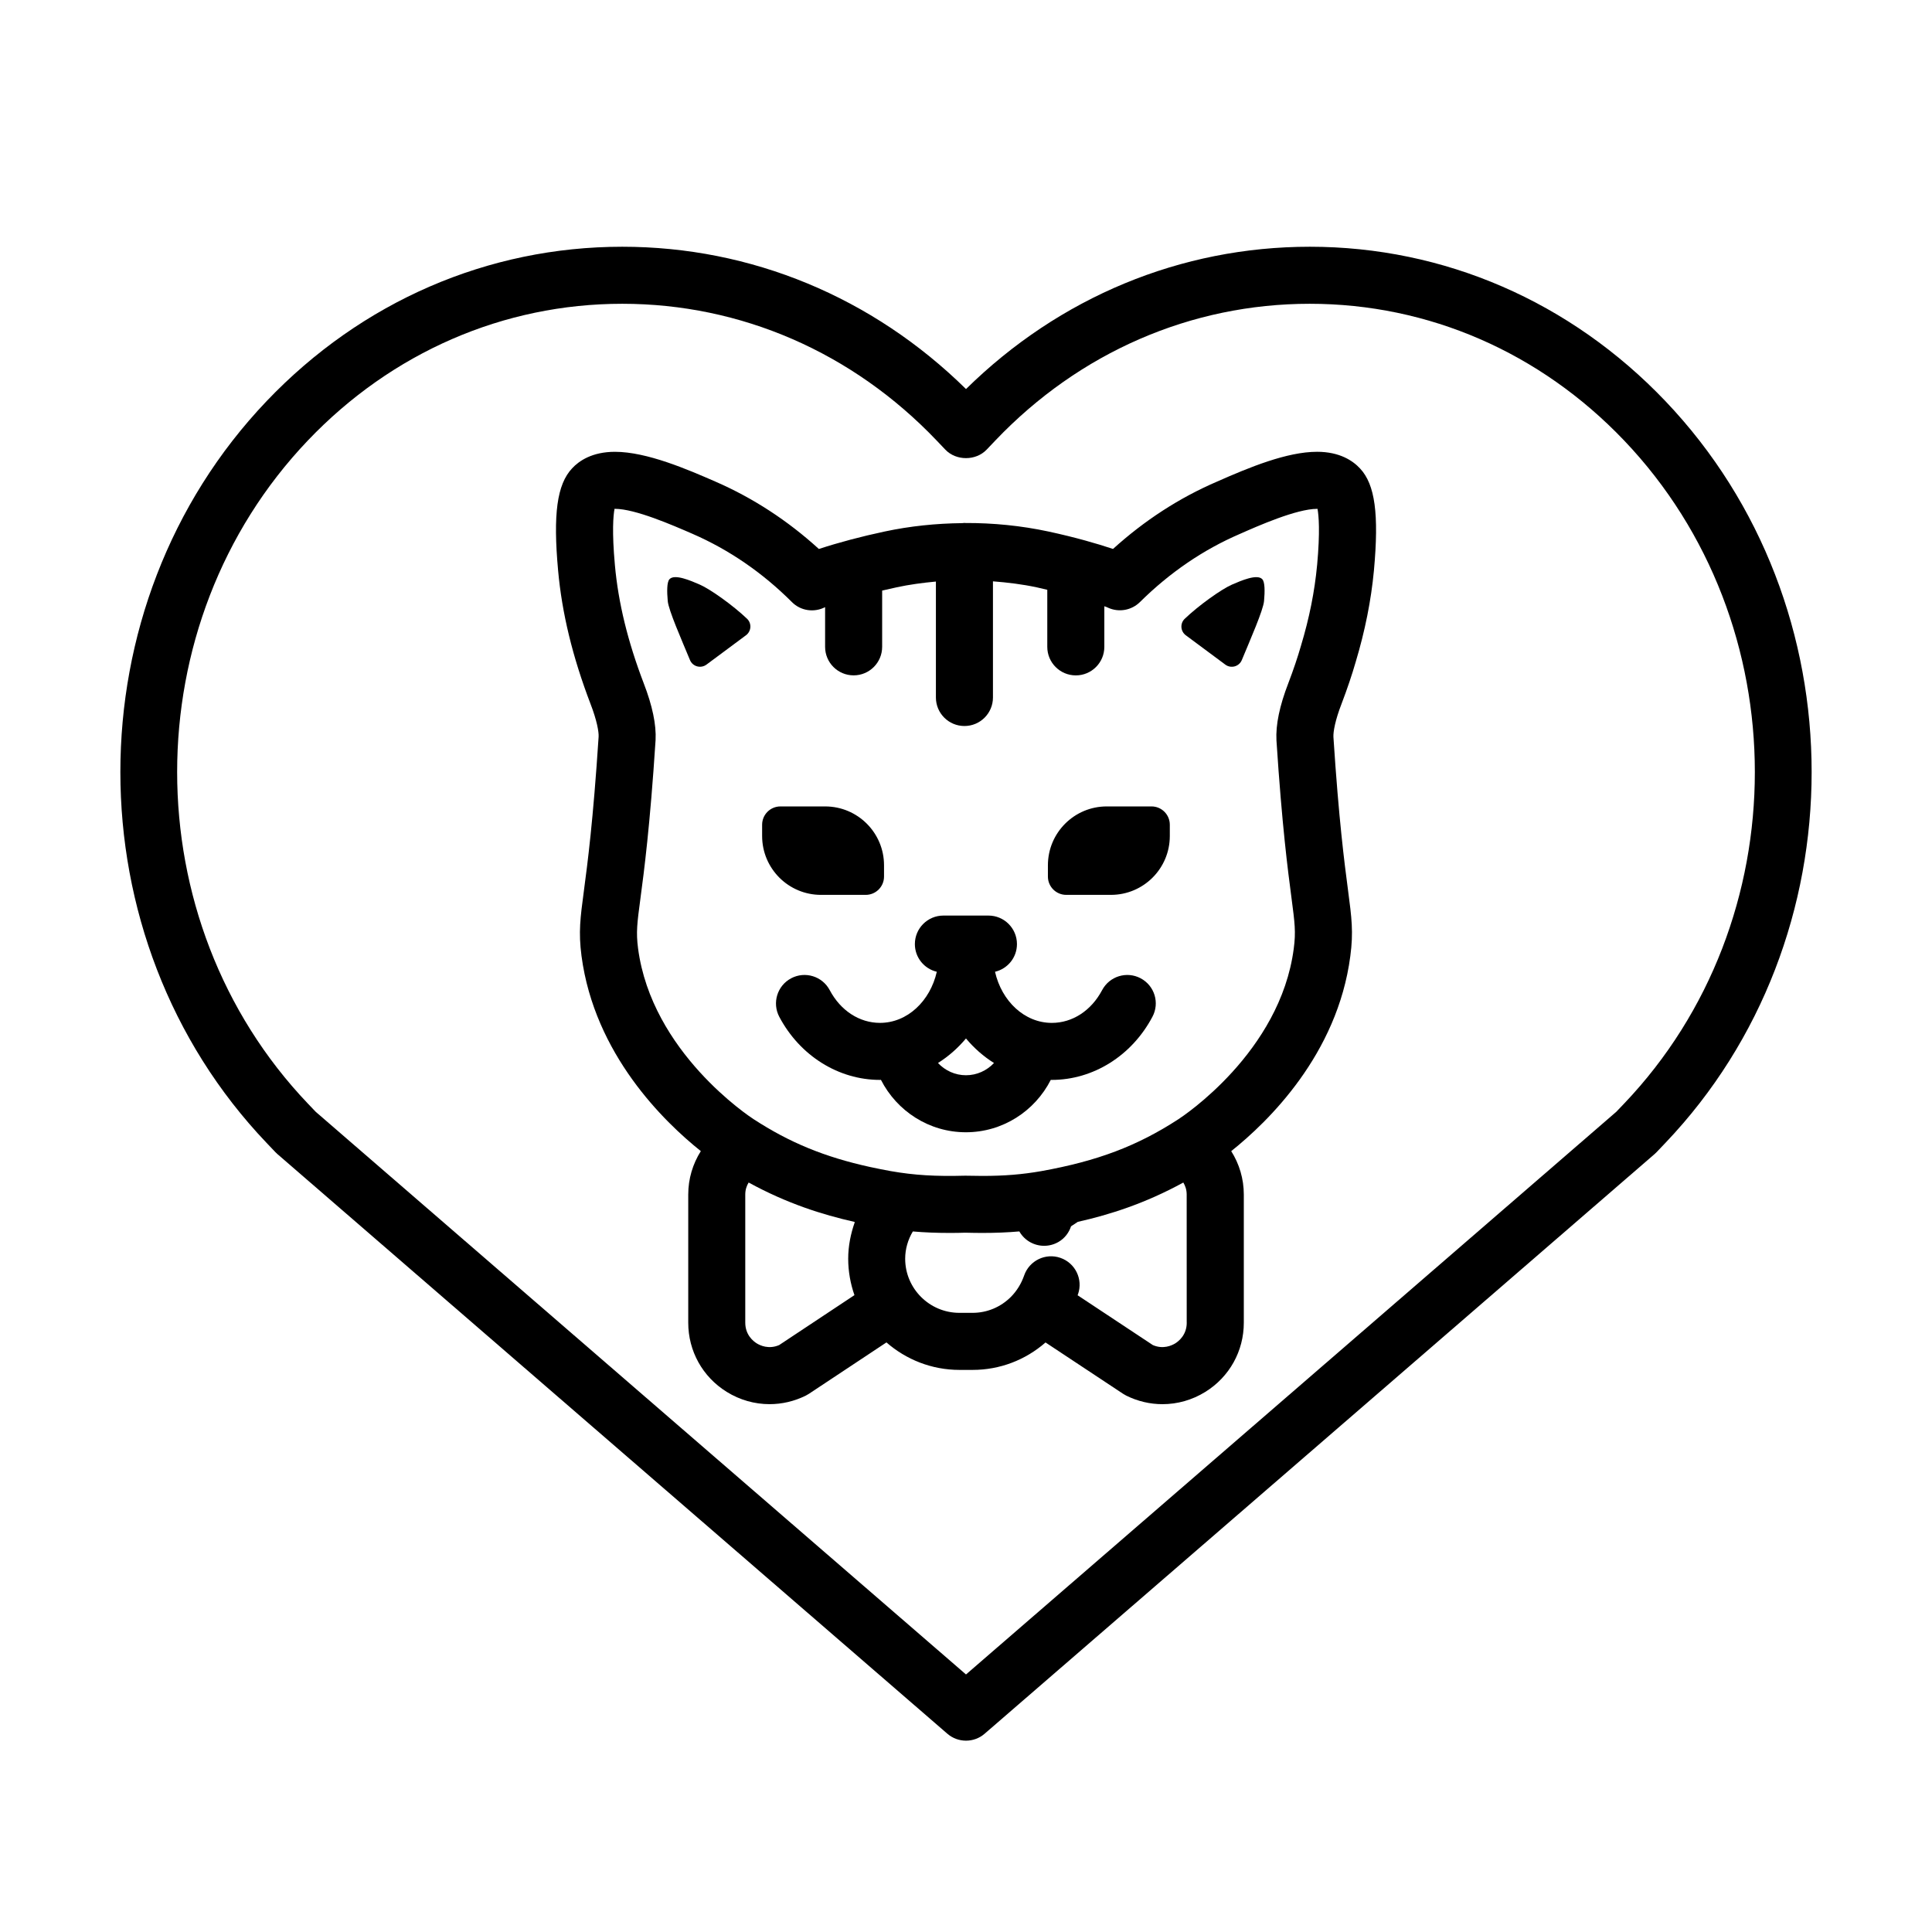
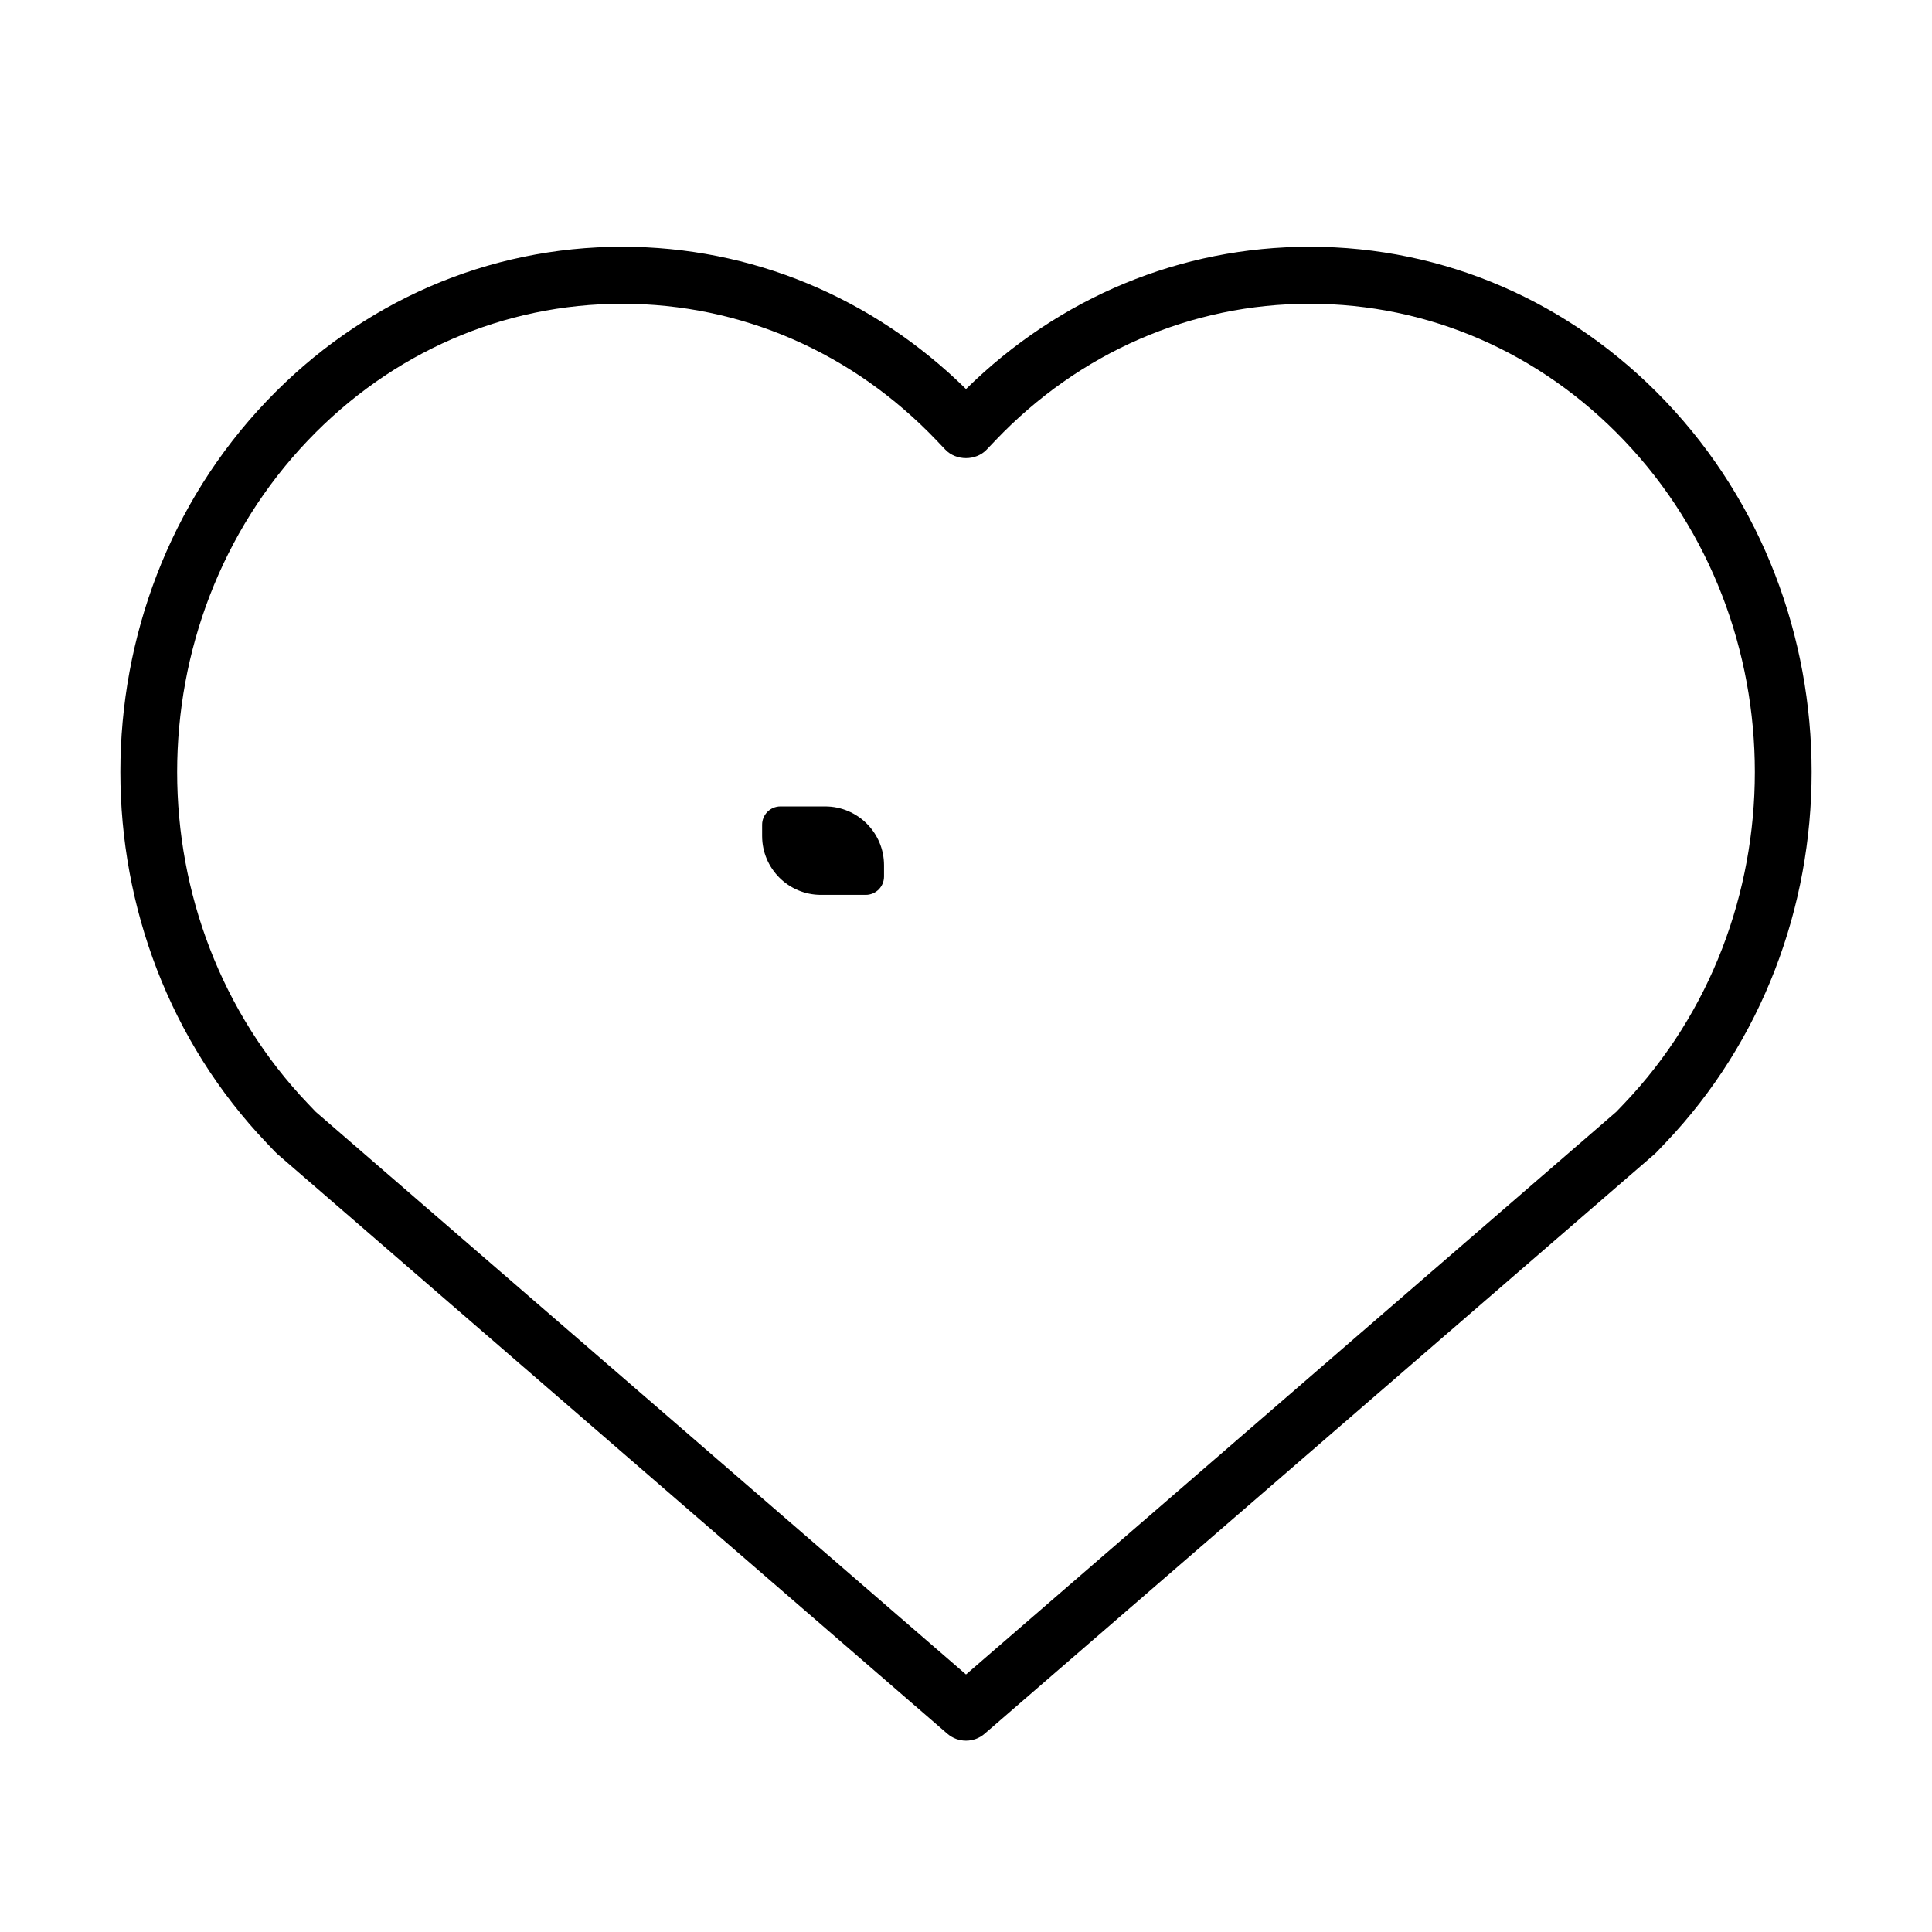
<svg xmlns="http://www.w3.org/2000/svg" fill="#000000" width="800px" height="800px" version="1.1" viewBox="144 144 512 512">
  <g>
    <path d="m491.1 209.39c-34.16 0-66.336 13.355-91.098 37.711-24.762-24.355-56.941-37.711-91.098-37.711-35.621 0-69.086 14.523-94.238 40.898-51.691 54.203-51.691 142.4 0 196.61l2.328 2.445c0.168 0.176 0.344 0.344 0.523 0.5l177.54 153.61c1.418 1.227 3.18 1.84 4.945 1.84 1.762 0 3.527-0.613 4.941-1.844l177.54-153.61c0.18-0.156 0.359-0.324 0.523-0.5l2.328-2.445c51.691-54.203 51.691-142.4 0-196.61-25.148-26.371-58.617-40.895-94.234-40.895zm83.301 227.08-2.082 2.18-172.32 149.1-172.32-149.1-2.082-2.18c-46.203-48.457-46.203-127.29 0-175.75 22.27-23.355 51.852-36.215 83.301-36.215s61.031 12.863 83.301 36.215l2.328 2.445c2.852 2.992 8.082 2.992 10.938 0l2.328-2.445c22.27-23.355 51.852-36.215 83.301-36.215 31.449 0 61.031 12.863 83.301 36.215 46.211 48.457 46.211 127.3 0.008 175.75z" />
    <path d="m361.57 381.15h11.855c2.68 0 4.852-2.172 4.852-4.852v-2.988c0-8.613-6.984-15.598-15.598-15.598h-11.855c-2.68 0-4.852 2.172-4.852 4.852v2.988c0 8.613 6.984 15.598 15.598 15.598z" />
-     <path d="m446.29 403.26c-3.699-1.961-8.266-0.551-10.219 3.141-2.883 5.438-7.859 8.676-13.324 8.676-7.246 0-13.297-5.773-15.055-13.547 3.332-0.789 5.812-3.762 5.812-7.336 0-4.176-3.379-7.559-7.559-7.559h-11.934c-4.176 0-7.559 3.379-7.559 7.559 0 3.57 2.484 6.551 5.812 7.336-1.758 7.769-7.809 13.543-15.055 13.543-5.461 0-10.445-3.246-13.324-8.676-1.953-3.688-6.523-5.098-10.219-3.141-3.688 1.953-5.094 6.523-3.141 10.219 5.461 10.309 15.684 16.711 26.676 16.711 0.086 0 0.172-0.016 0.258-0.016 4.242 8.316 12.785 13.891 22.512 13.891 9.719 0 18.262-5.57 22.504-13.891 0.082 0 0.16 0.016 0.246 0.016 10.992 0 21.215-6.402 26.676-16.711 1.984-3.688 0.578-8.258-3.109-10.215zm-46.293 25.691c-2.902 0-5.543-1.246-7.422-3.246 2.781-1.742 5.273-3.941 7.418-6.5 2.144 2.559 4.641 4.762 7.426 6.504-1.887 1.996-4.519 3.242-7.422 3.242z" />
-     <path d="m449.16 357.71h-11.855c-8.613 0-15.598 6.984-15.598 15.598v2.988c0 2.68 2.172 4.852 4.852 4.852h11.855c8.613 0 15.598-6.984 15.598-15.598v-2.988c0-2.68-2.172-4.852-4.852-4.852z" />
-     <path d="m493.03 263.73c-7.969 0-17.926 4.106-26.562 7.926-9.926 4.273-19.16 10.258-27.508 17.82-4.231-1.41-9.969-3.078-17.086-4.613-7.238-1.551-14.676-2.293-22.121-2.262-0.059 0-0.121-0.02-0.18-0.02-0.195 0-0.383 0.047-0.574 0.055-6.914 0.074-13.824 0.781-20.566 2.223-6.144 1.305-12.188 2.91-17.426 4.625-8.262-7.531-17.477-13.531-27.453-17.871-7.203-3.141-18.094-7.879-26.582-7.879-6.055 0-9.547 2.414-11.371 4.394-3.988 4.266-5.062 12.105-3.699 27.039 1.023 11.348 3.824 22.895 8.578 35.336 1.703 4.394 2.231 7.438 2.16 8.734-1.457 22.398-2.926 33.477-3.898 40.809-0.969 7.285-1.457 10.941-0.641 17.27 3.457 26.113 21.887 43.969 31.625 51.742-2.133 3.375-3.336 7.336-3.336 11.508v33.957c0 7.527 3.812 14.383 10.207 18.344 3.488 2.16 7.406 3.25 11.34 3.25 3.281 0 6.57-0.754 9.633-2.281 0.277-0.137 0.551-0.297 0.812-0.469l20.535-13.613c5.184 4.519 11.945 7.285 19.352 7.285h3.477c7.184 0 13.961-2.586 19.332-7.273l20.559 13.609c0.258 0.172 0.523 0.324 0.805 0.465 3.062 1.527 6.352 2.281 9.633 2.281 3.934 0 7.856-1.09 11.34-3.25 6.394-3.961 10.207-10.816 10.207-18.344v-33.957c0-4.172-1.203-8.133-3.336-11.508 9.75-7.773 28.152-25.605 31.562-51.676 0.852-6.387 0.363-10.105-0.613-17.516-0.961-7.34-2.422-18.43-3.863-40.547-0.074-1.387 0.453-4.43 2.176-8.867 1.523-4.004 2.75-7.656 3.738-11.078 2.457-8.168 4.082-16.297 4.82-24.203 1.367-14.941 0.293-22.777-3.664-27.008-1.871-2.027-5.359-4.438-11.41-4.438zm-142.55 236.73c-2.762 1.188-5.055 0.098-5.93-0.449-0.918-0.57-3.047-2.242-3.047-5.492v-33.957c0-1.344 0.398-2.344 0.891-3.184 10.133 5.551 19.539 8.523 27.992 10.422l0.137 0.09c-1.082 3.082-1.742 6.328-1.742 9.684 0 3.387 0.605 6.625 1.656 9.652zm108.02-5.941c0 3.25-2.133 4.922-3.047 5.492-0.887 0.543-3.184 1.641-5.934 0.449l-19.949-13.207c0.035-0.102 0.086-0.191 0.121-0.293 1.367-3.945-0.727-8.246-4.672-9.613-3.934-1.367-8.246 0.727-9.613 4.672-0.746 2.16-1.965 4.125-3.516 5.68-2.719 2.719-6.328 4.219-10.156 4.219h-3.477c-7.926 0-14.375-6.43-14.375-14.34 0-2.59 0.734-5.059 2.031-7.231 3.074 0.266 6.238 0.395 9.754 0.395 1.43 0 2.938-0.02 4.121-0.066 1.594 0.039 3.094 0.066 4.523 0.066 3.535 0 6.715-0.133 9.812-0.402 0.02 0.035 0.051 0.059 0.07 0.098 1.41 2.387 3.93 3.715 6.516 3.715 1.305 0 2.629-0.336 3.84-1.047 1.633-0.961 2.734-2.453 3.289-4.121l1.789-1.18c8.438-1.898 17.84-4.871 27.965-10.422 0.492 0.84 0.891 1.84 0.891 3.184l0.008 33.953zm34.543-200.74c-0.656 6.984-2.039 13.93-4.266 21.328-0.891 3.102-1.996 6.367-3.352 9.93-2.312 5.965-3.375 11.043-3.152 15.18 1.477 22.703 3.039 34.543 3.969 41.621 0.898 6.836 1.203 9.145 0.613 13.566-3.586 27.461-29.457 44.48-30.57 45.203-10.902 7.09-21.438 11.074-36.32 13.75-5.117 0.898-9.793 1.273-15.637 1.273-1.305 0-2.672-0.02-4.523-0.059-7.941 0.211-13.508-0.121-19.723-1.211-1.762-0.316-3.461-0.656-5.109-1.012-0.109-0.023-0.215-0.051-0.328-0.066-12.141-2.66-21.391-6.484-30.934-12.688-1.098-0.711-26.98-17.754-30.617-45.238-0.559-4.336-0.258-6.606 0.637-13.324 0.941-7.074 2.516-18.906 4.004-41.902 0.215-4.055-0.848-9.133-3.144-15.059-4.238-11.094-6.731-21.316-7.633-31.27-0.82-8.996-0.43-13.203-0.102-14.953h0.117c5.34 0 15.23 4.309 20.551 6.625 9.691 4.219 18.566 10.309 26.359 18.102 2.336 2.336 5.879 2.816 8.777 1.328v10.516c0 4.176 3.379 7.559 7.559 7.559 4.176 0 7.559-3.379 7.559-7.559v-14.906c1.266-0.297 2.527-0.594 3.812-0.867 3.438-0.734 6.926-1.203 10.434-1.527v30.723c0 4.176 3.379 7.559 7.559 7.559 4.176 0 7.559-3.379 7.559-7.559v-30.781c3.894 0.301 7.769 0.77 11.566 1.586 0.953 0.207 1.891 0.438 2.832 0.656v15.125c0 4.176 3.379 7.559 7.559 7.559 4.176 0 7.559-3.379 7.559-7.559v-10.762c0.16 0.059 0.359 0.117 0.52 0.176l0.543 0.242c2.84 1.266 6.168 0.648 8.379-1.535 7.894-7.812 16.766-13.871 26.43-18.031 4.891-2.168 15.078-6.664 20.52-6.664h0.105c0.316 1.746 0.711 5.945-0.109 14.926z" />
-     <path d="m329.46 298.93c-2.43-1.059-6.688-2.906-8.035-1.438-0.711 0.762-0.695 3.269-0.465 5.793 0.215 2.434 3.629 10.176 5.891 15.637 0.715 1.734 2.867 2.316 4.375 1.203l10.461-7.769c1.43-1.062 1.578-3.144 0.293-4.375-3.691-3.527-9.723-7.832-12.52-9.051z" />
-     <path d="m470.48 298.93c-2.797 1.215-8.828 5.523-12.516 9.055-1.285 1.23-1.137 3.316 0.293 4.375l10.461 7.769c1.508 1.117 3.656 0.527 4.375-1.203 2.262-5.461 5.672-13.203 5.891-15.637 0.23-2.523 0.246-5.031-0.465-5.793-1.355-1.469-5.617 0.383-8.039 1.434z" />
  </g>
</svg>